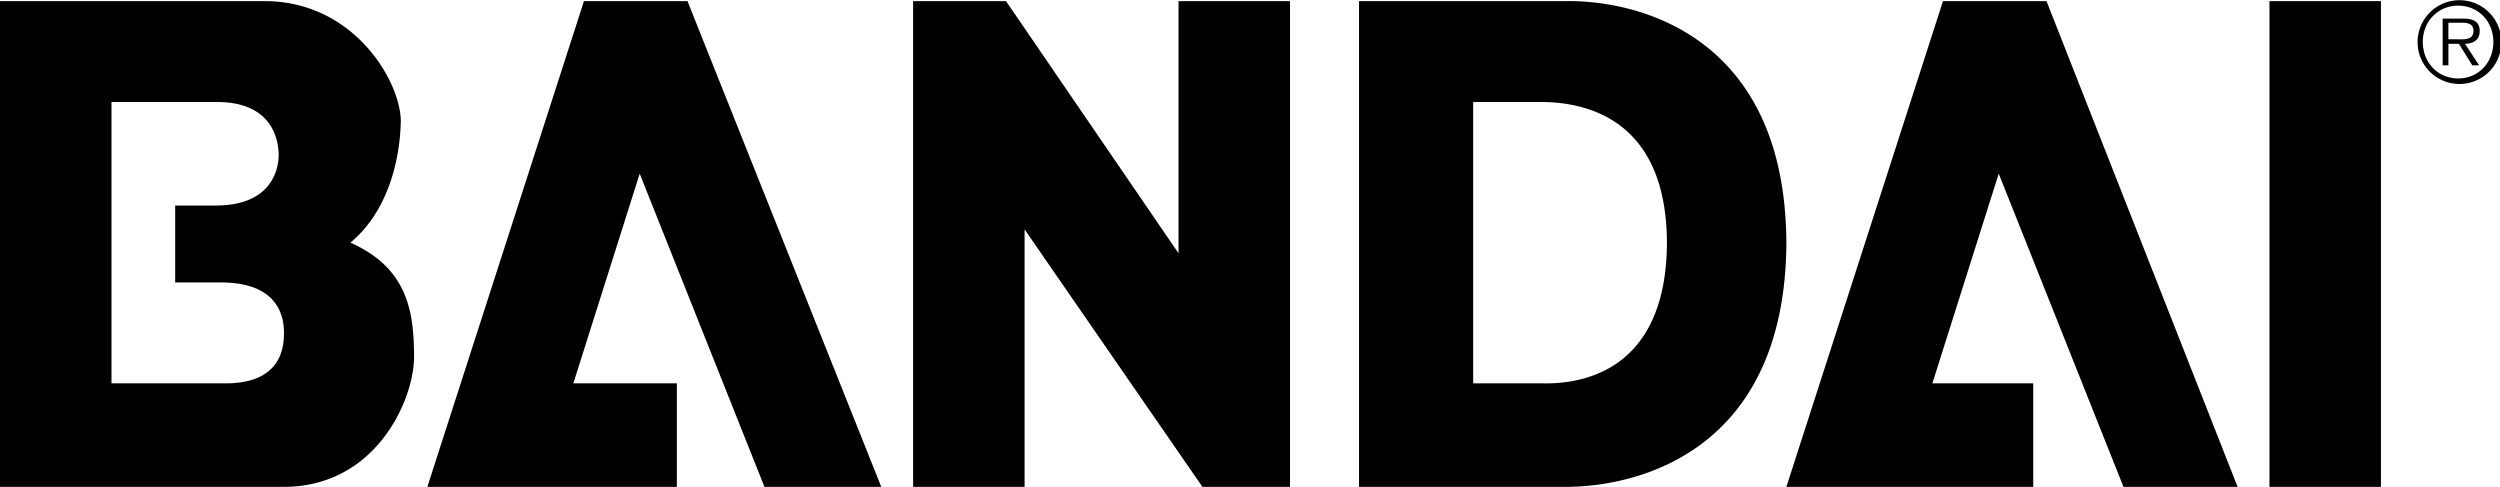
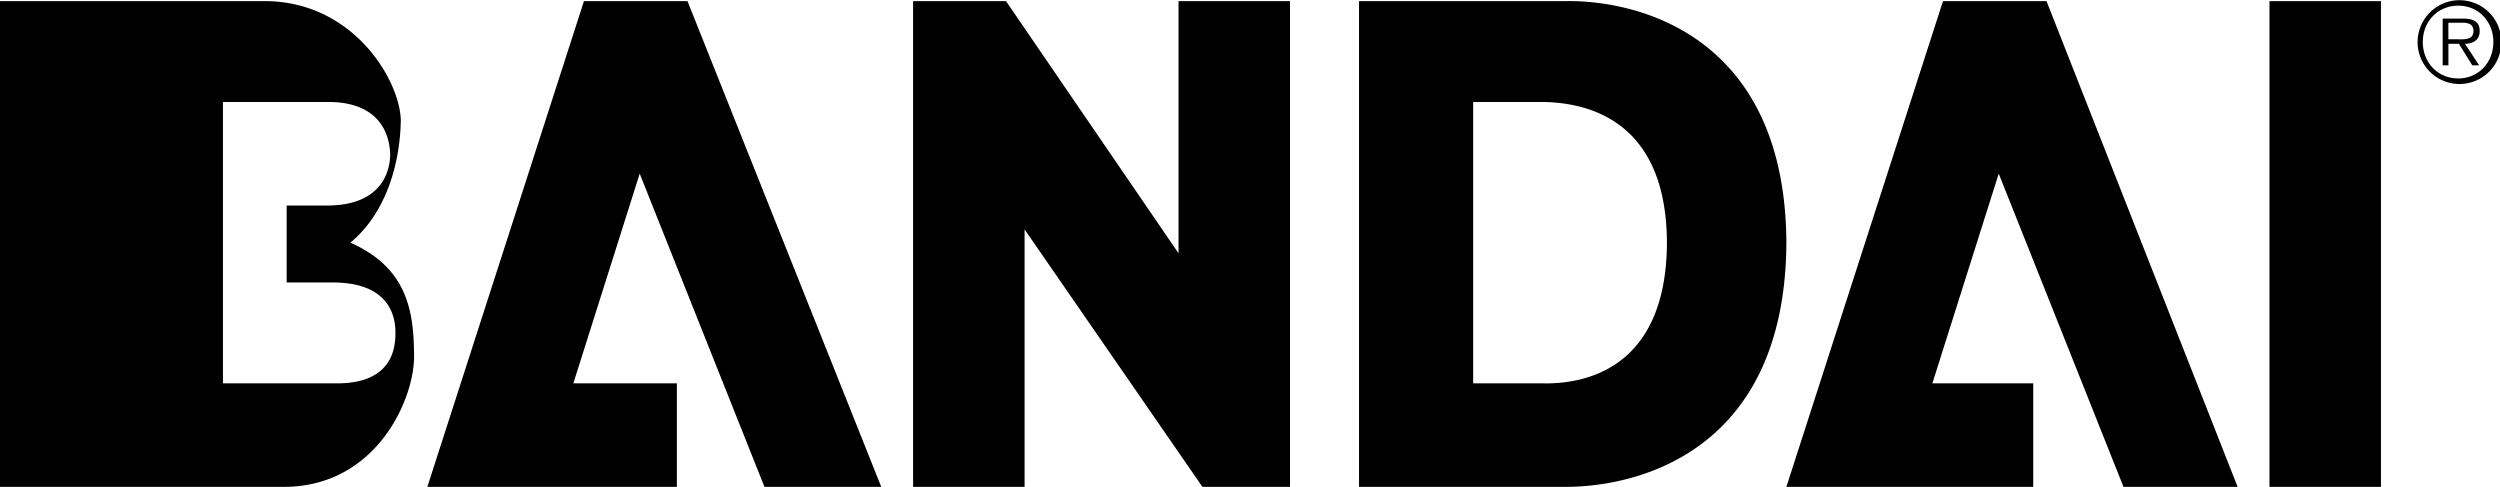
<svg xmlns="http://www.w3.org/2000/svg" width="2500" height="487" viewBox="0 0 56.511 11.002">
-   <path d="M51.3.022h2.52v10.98H51.3zM48 11.002h2.58L46.26.022h-2.34l-3.54 10.98h5.58v-2.34h-2.28l1.5-4.74zM13.2.022l-3.54 10.98h5.64v-2.34h-2.34l1.5-4.74 2.82 7.08h2.64L15.54.022zM26.64 5.722l-3.9-5.7h-2.1v10.98h2.52v-5.82l4.02 5.82h1.98V.022h-2.52zM35.4.022h-4.68v10.98h4.68c1.643-.003 4.955-.815 4.98-5.52C40.355.812 37.043 0 35.4.022zm-.54 8.64H33.3v-6.36h1.56c.995.01 2.808.385 2.82 3.18-.012 2.83-1.825 3.205-2.82 3.18zM7.92 5.482c.811-.67 1.123-1.795 1.14-2.76C9.043 1.812 7.98 0 5.94.022H0v10.98h6.42c2.06-.002 2.935-1.94 2.94-2.94-.005-1-.13-2-1.44-2.58zm-2.88 3.18H2.52v-6.36h2.4c1.217.01 1.373.822 1.38 1.2-.007.372-.195 1.122-1.38 1.14h-.96v1.74h1.02c1.375-.008 1.438.852 1.439 1.14-.001.337-.064 1.165-1.379 1.14zM55.566 1.895a.947.947 0 1 0-.003-1.893.947.947 0 0 0 .003 1.893zm0-.125c-.462 0-.8-.36-.8-.825 0-.46.337-.82.8-.82.46 0 .795.36.795.82 0 .465-.335.825-.795.825zm.153-.783c.188-.005.333-.083.333-.29 0-.175-.095-.28-.375-.28h-.462v1.057h.13V.987h.237l.303.487h.155l-.321-.487zm-.375-.102V.51h.302c.13 0 .265.02.265.185 0 .215-.22.19-.37.19h-.197z" />
+   <path d="M51.3.022h2.52v10.98H51.3zM48 11.002h2.58L46.26.022h-2.34l-3.54 10.98h5.58v-2.34h-2.28l1.5-4.74zM13.2.022l-3.54 10.98h5.64v-2.34h-2.34l1.5-4.74 2.82 7.08h2.64L15.54.022zM26.64 5.722l-3.9-5.7h-2.1v10.98h2.52v-5.82l4.02 5.82h1.98V.022h-2.52zM35.4.022h-4.68v10.98h4.68c1.643-.003 4.955-.815 4.98-5.52C40.355.812 37.043 0 35.4.022zm-.54 8.64H33.3v-6.36h1.56c.995.01 2.808.385 2.82 3.18-.012 2.83-1.825 3.205-2.82 3.18zM7.92 5.482c.811-.67 1.123-1.795 1.14-2.76C9.043 1.812 7.98 0 5.94.022H0v10.98h6.42c2.06-.002 2.935-1.94 2.94-2.94-.005-1-.13-2-1.44-2.58zm-2.88 3.18v-6.36h2.4c1.217.01 1.373.822 1.38 1.2-.007.372-.195 1.122-1.38 1.14h-.96v1.74h1.02c1.375-.008 1.438.852 1.439 1.14-.001.337-.064 1.165-1.379 1.14zM55.566 1.895a.947.947 0 1 0-.003-1.893.947.947 0 0 0 .003 1.893zm0-.125c-.462 0-.8-.36-.8-.825 0-.46.337-.82.8-.82.46 0 .795.36.795.82 0 .465-.335.825-.795.825zm.153-.783c.188-.005.333-.083.333-.29 0-.175-.095-.28-.375-.28h-.462v1.057h.13V.987h.237l.303.487h.155l-.321-.487zm-.375-.102V.51h.302c.13 0 .265.02.265.185 0 .215-.22.19-.37.19h-.197z" />
</svg>